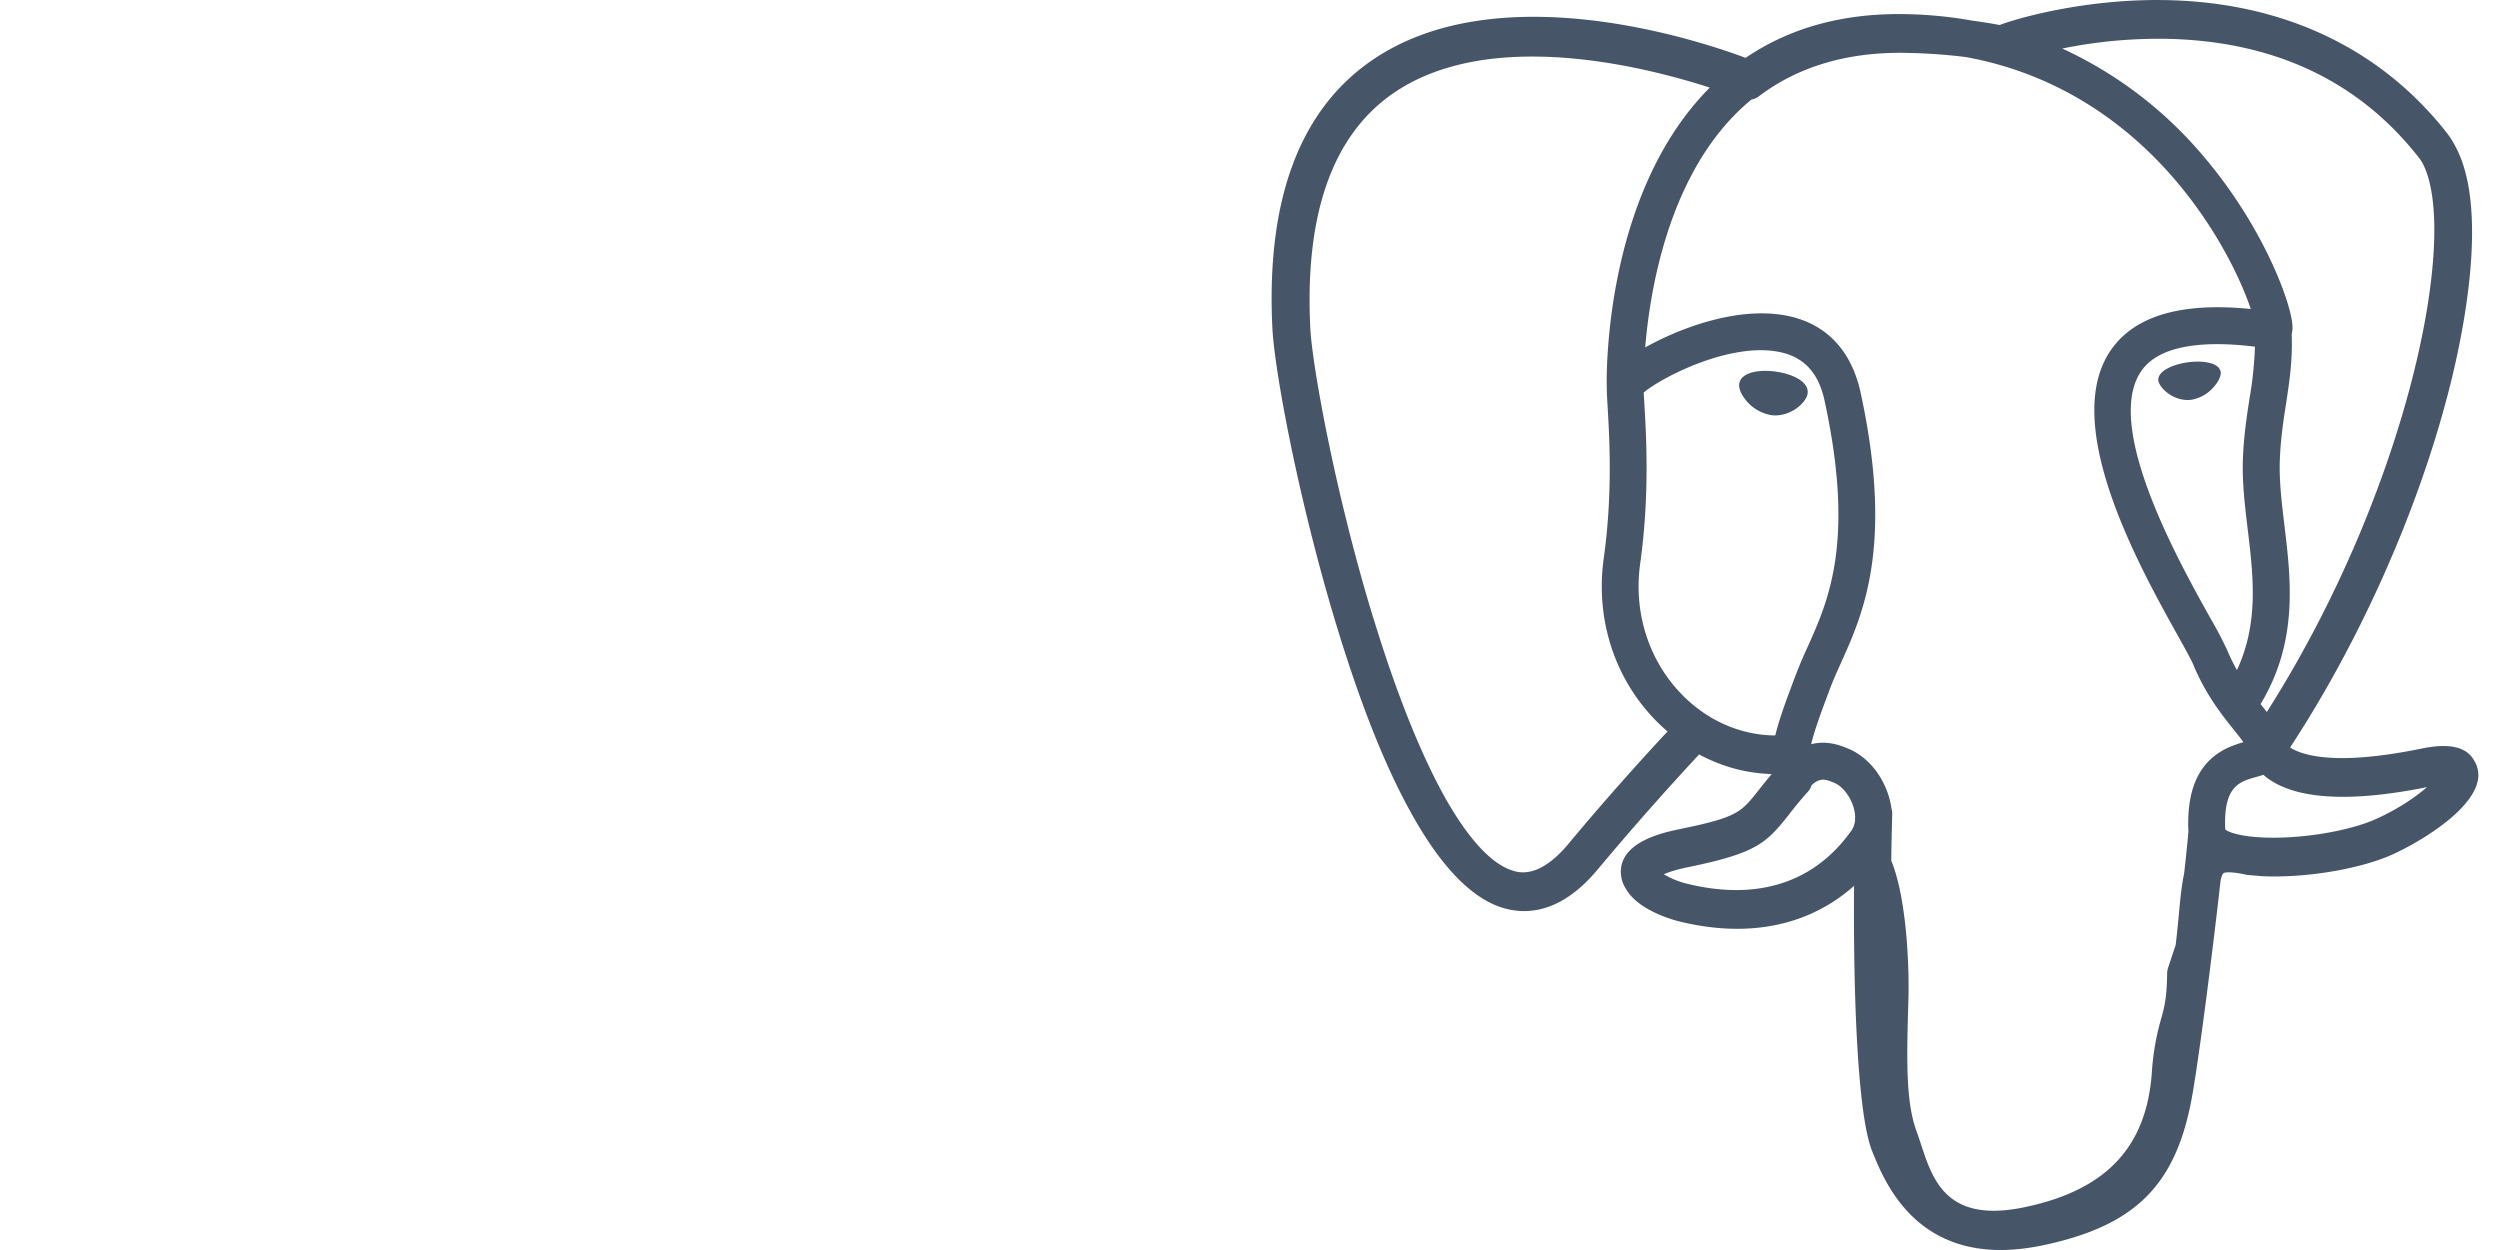
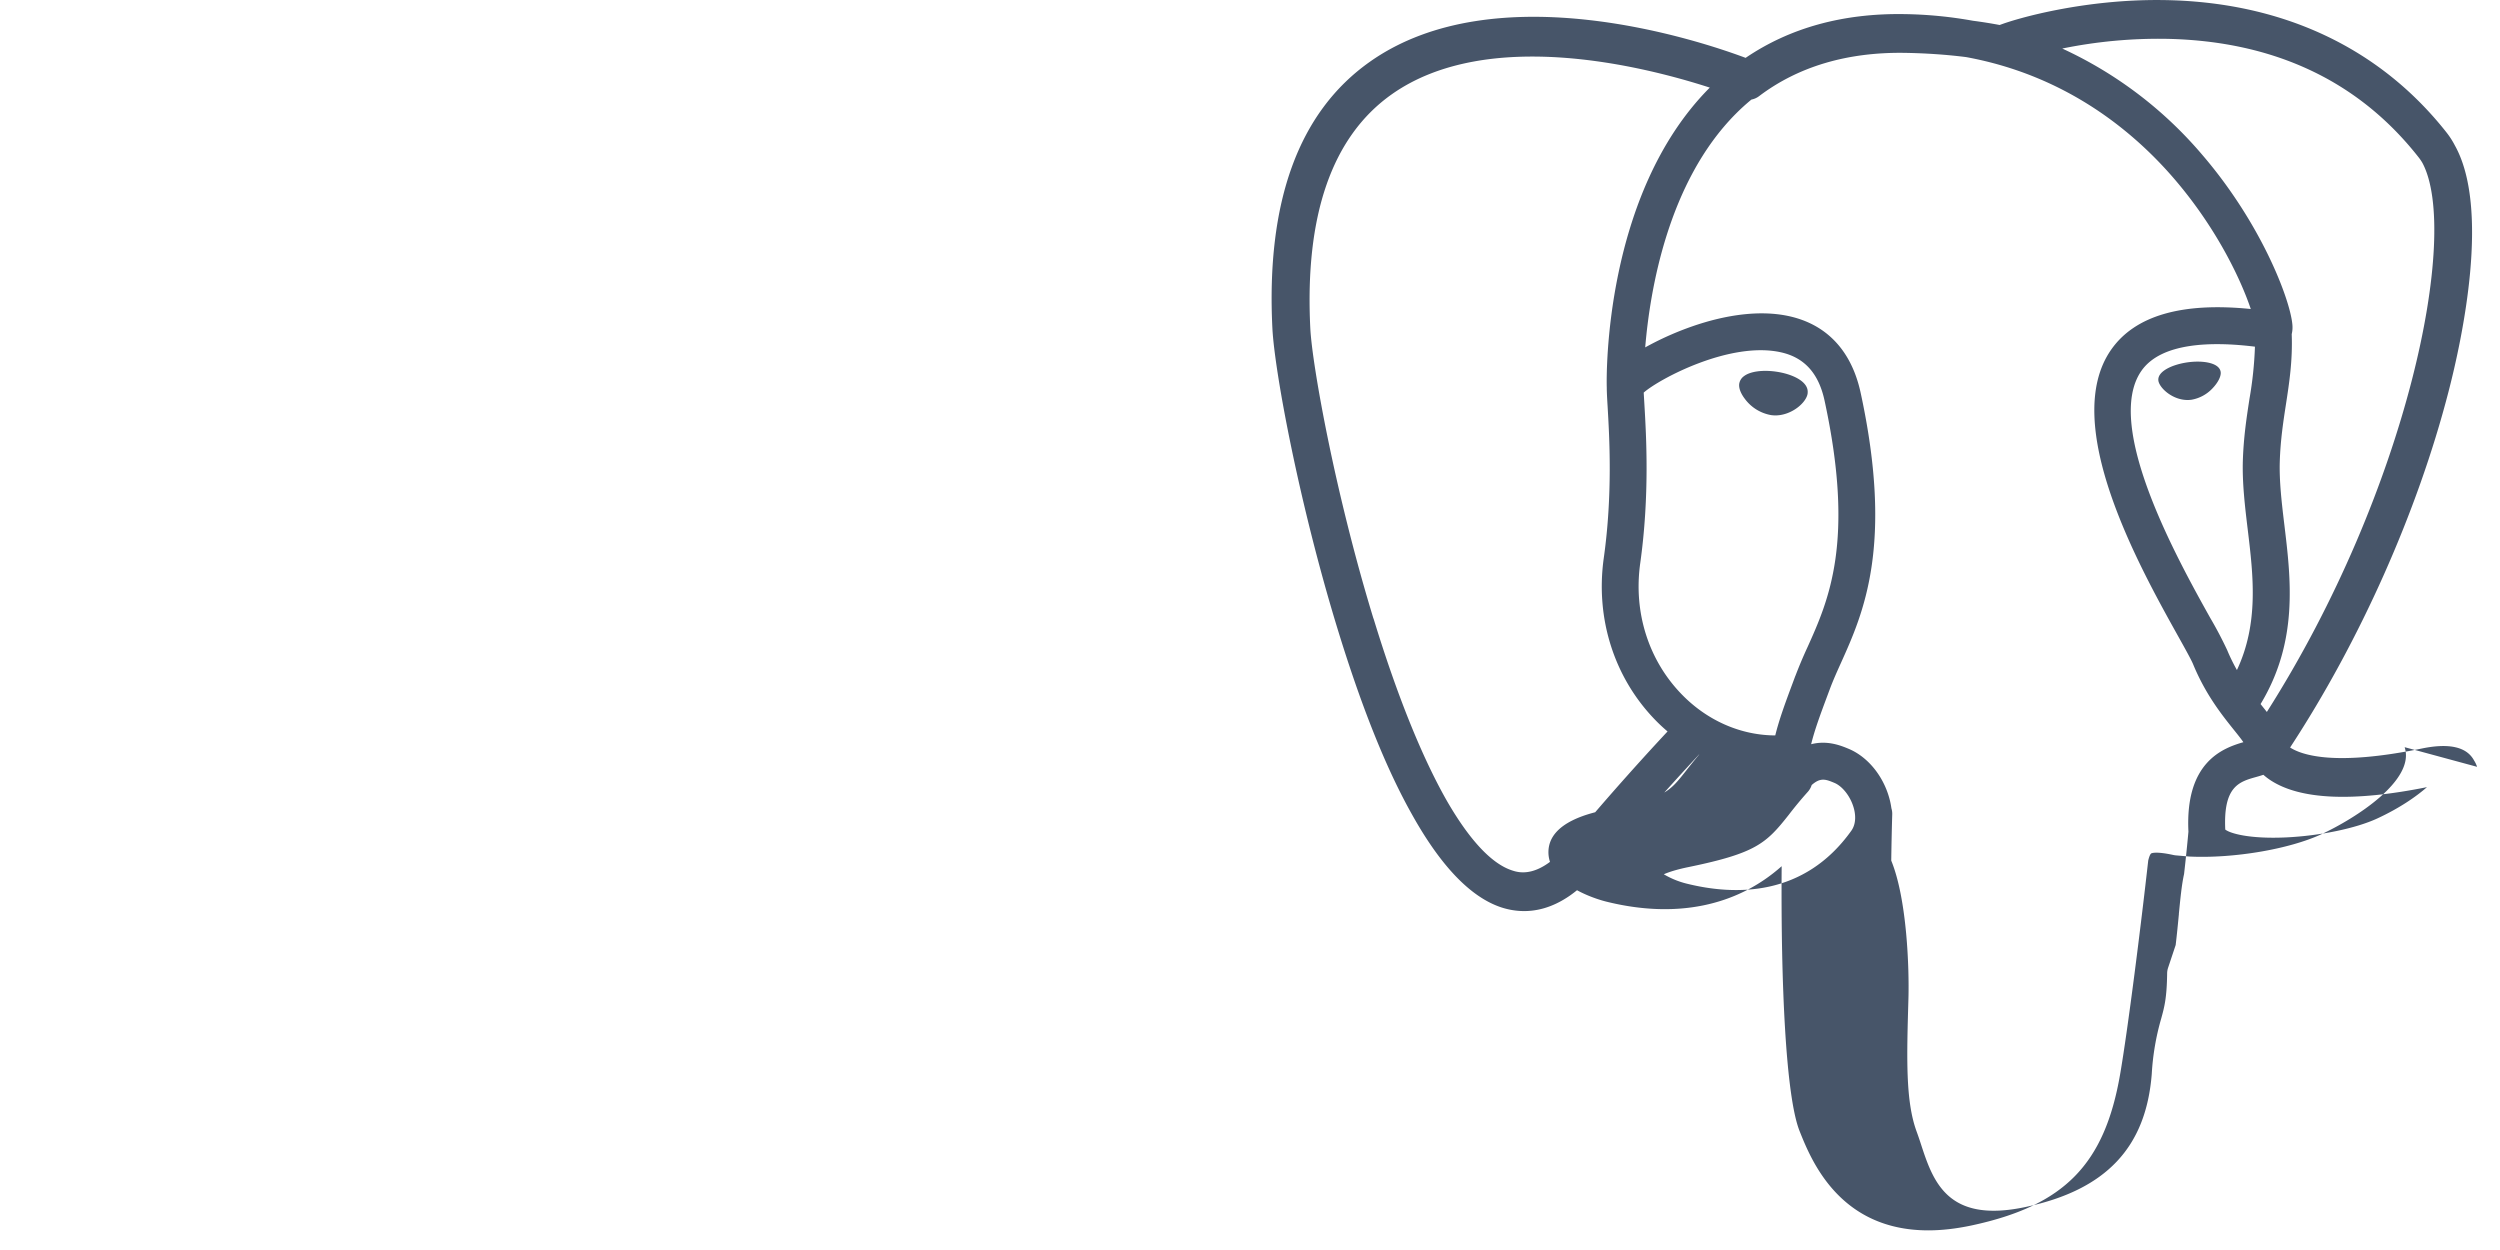
<svg xmlns="http://www.w3.org/2000/svg" viewBox="-24 0 48 24">
-   <path fill="#475569" d="M23.56 14.723a.527.527 0 0 0-.057-.12c-.139-.262-.477-.341-1.007-.231c-1.654.34-2.294.13-2.526-.02c1.342-2.048 2.445-4.522 3.041-6.83c.272-1.05.798-3.523.122-4.73a1.564 1.564 0 0 0-.15-.236C21.692.91 19.8.025 17.51.001c-1.495-.016-2.77.346-3.116.479a9.449 9.449 0 0 0-.516-.082a8.044 8.044 0 0 0-1.312-.127c-1.182-.019-2.203.264-3.05.84C8.66.79 4.729-.534 2.296 1.19C.935 2.153.309 3.873.43 6.304c.041.818.507 3.334 1.243 5.744c.46 1.506.938 2.702 1.433 3.582c.553.994 1.126 1.593 1.714 1.79c.448.148 1.133.143 1.858-.729a55.982 55.982 0 0 1 1.945-2.206c.435.235.906.362 1.39.377a.057.057 0 0 0 0 .004a11.031 11.031 0 0 0-.247.305c-.339.43-.41.52-1.5.745c-.31.064-1.134.233-1.146.811a.591.591 0 0 0 .091.327c.227.423.922.61 1.015.633c1.335.333 2.505.092 3.372-.679c-.017 2.231.077 4.418.345 5.088c.221.553.762 1.904 2.47 1.904c.25 0 .526-.03.829-.094c1.782-.382 2.556-1.17 2.855-2.906c.15-.87.402-2.875.539-4.101c.017-.07.036-.12.057-.136c0 0 .07-.048.427.03a.367.367 0 0 0 .044.007l.254.022l.015.001c.847.039 1.911-.142 2.531-.43c.644-.3 1.806-1.033 1.595-1.67zM2.37 11.876c-.744-2.435-1.178-4.885-1.212-5.571c-.109-2.172.417-3.683 1.562-4.493c1.837-1.299 4.84-.54 6.108-.13l-.01.01C6.795 3.734 6.843 7.226 6.85 7.44c0 .082.006.199.016.36c.034.586.1 1.68-.074 2.918c-.16 1.15.194 2.276.973 3.089c.08.084.165.163.252.237c-.347.371-1.1 1.193-1.903 2.158c-.568.682-.96.551-1.088.508c-.392-.13-.813-.587-1.239-1.322c-.48-.839-.963-2.032-1.415-3.512zm6.007 5.088a1.626 1.626 0 0 1-.432-.178c.089-.039.237-.09.483-.14c1.284-.265 1.482-.451 1.915-1a7.52 7.52 0 0 1 .367-.443a.355.355 0 0 0 .074-.13c.17-.151.272-.11.436-.042c.156.065.308.26.37.475c.03.102.062.295-.045.445c-.904 1.266-2.222 1.25-3.168 1.013zm2.094-3.988l-.052.14c-.133.357-.257.689-.334 1.004c-.667-.002-1.317-.288-1.81-.803c-.628-.655-.913-1.566-.783-2.5c.183-1.308.116-2.447.08-3.059l-.013-.22c.296-.262 1.666-.996 2.643-.772c.446.102.718.406.83.928c.585 2.704.078 3.83-.33 4.736a8.784 8.784 0 0 0-.23.546zm7.364 4.572c-.017.177-.036.376-.062.596l-.146.438a.355.355 0 0 0-.018.108c-.006.475-.054.649-.115.87a4.798 4.798 0 0 0-.18 1.057c-.11 1.414-.878 2.227-2.417 2.556c-1.515.325-1.784-.496-2.02-1.221a6.582 6.582 0 0 0-.078-.227c-.215-.586-.19-1.412-.157-2.555c.016-.561-.025-1.901-.33-2.646c.004-.293.01-.591.019-.892a.353.353 0 0 0-.016-.113a1.493 1.493 0 0 0-.044-.208c-.122-.428-.42-.786-.78-.935c-.142-.059-.403-.167-.717-.087c.067-.276.183-.587.309-.925l.053-.142c.06-.16.134-.325.213-.5c.426-.948 1.01-2.246.376-5.178c-.237-1.098-1.03-1.634-2.232-1.51c-.72.075-1.38.366-1.709.532a5.672 5.672 0 0 0-.196.104c.092-1.106.439-3.174 1.736-4.482a4.03 4.03 0 0 1 .303-.276a.353.353 0 0 0 .145-.064c.752-.57 1.695-.85 2.802-.833c.41.007.802.034 1.174.081c1.94.355 3.244 1.447 4.036 2.383c.814.962 1.255 1.931 1.431 2.454c-1.323-.134-2.223.127-2.68.78c-.992 1.418.544 4.172 1.282 5.496c.135.242.252.452.289.54c.24.583.551.972.778 1.256c.07.087.138.171.189.245c-.4.116-1.12.383-1.055 1.717a35.18 35.18 0 0 1-.084.815c-.046.208-.07.46-.1.766zm.89-1.621c-.04-.832.27-.919.597-1.01a2.857 2.857 0 0 0 .135-.041a1.202 1.202 0 0 0 .134.103c.57.376 1.583.421 3.007.134c-.202.177-.519.4-.953.601c-.41.19-1.096.333-1.747.364c-.72.034-1.086-.08-1.173-.151zm.57-9.271a7.25 7.25 0 0 1-.105 1.001c-.055.358-.112.728-.127 1.177c-.014.436.04.89.093 1.33c.107.887.216 1.8-.207 2.701a3.527 3.527 0 0 1-.188-.385a7.57 7.57 0 0 0-.325-.617c-.616-1.104-2.057-3.69-1.32-4.744c.38-.543 1.342-.566 2.179-.463zm.228 7.013a12.376 12.376 0 0 0-.085-.107l-.035-.044c.726-1.2.584-2.387.457-3.439c-.052-.432-.1-.84-.088-1.222c.013-.407.066-.755.118-1.092c.064-.415.13-.844.111-1.35a.559.559 0 0 0 .012-.19c-.046-.486-.6-1.938-1.73-3.253a7.803 7.803 0 0 0-2.688-2.04A9.251 9.251 0 0 1 17.62.746c2.052.046 3.675.814 4.824 2.283a.908.908 0 0 1 .067.1c.723 1.356-.276 6.275-2.987 10.54zm-8.816-6.116c-.025.18-.31.423-.621.423a.582.582 0 0 1-.081-.006a.797.797 0 0 1-.506-.315c-.046-.06-.12-.178-.106-.285a.223.223 0 0 1 .093-.149c.118-.089.352-.122.61-.086c.316.044.642.193.61.418zm7.93-.411c.011.08-.049.2-.153.31a.722.722 0 0 1-.408.223a.546.546 0 0 1-.075.005c-.293 0-.541-.234-.56-.371c-.024-.177.264-.31.56-.352c.298-.042.612.009.636.185z" />
+   <path fill="#475569" d="M23.56 14.723a.527.527 0 0 0-.057-.12c-.139-.262-.477-.341-1.007-.231c-1.654.34-2.294.13-2.526-.02c1.342-2.048 2.445-4.522 3.041-6.83c.272-1.05.798-3.523.122-4.73a1.564 1.564 0 0 0-.15-.236C21.692.91 19.8.025 17.51.001c-1.495-.016-2.77.346-3.116.479a9.449 9.449 0 0 0-.516-.082a8.044 8.044 0 0 0-1.312-.127c-1.182-.019-2.203.264-3.05.84C8.66.79 4.729-.534 2.296 1.19C.935 2.153.309 3.873.43 6.304c.041.818.507 3.334 1.243 5.744c.46 1.506.938 2.702 1.433 3.582c.553.994 1.126 1.593 1.714 1.79c.448.148 1.133.143 1.858-.729a55.982 55.982 0 0 1 1.945-2.206a.057.057 0 0 0 0 .004a11.031 11.031 0 0 0-.247.305c-.339.43-.41.52-1.5.745c-.31.064-1.134.233-1.146.811a.591.591 0 0 0 .091.327c.227.423.922.61 1.015.633c1.335.333 2.505.092 3.372-.679c-.017 2.231.077 4.418.345 5.088c.221.553.762 1.904 2.47 1.904c.25 0 .526-.03.829-.094c1.782-.382 2.556-1.17 2.855-2.906c.15-.87.402-2.875.539-4.101c.017-.07.036-.12.057-.136c0 0 .07-.048.427.03a.367.367 0 0 0 .044.007l.254.022l.015.001c.847.039 1.911-.142 2.531-.43c.644-.3 1.806-1.033 1.595-1.67zM2.37 11.876c-.744-2.435-1.178-4.885-1.212-5.571c-.109-2.172.417-3.683 1.562-4.493c1.837-1.299 4.84-.54 6.108-.13l-.01.01C6.795 3.734 6.843 7.226 6.85 7.44c0 .082.006.199.016.36c.034.586.1 1.68-.074 2.918c-.16 1.15.194 2.276.973 3.089c.08.084.165.163.252.237c-.347.371-1.1 1.193-1.903 2.158c-.568.682-.96.551-1.088.508c-.392-.13-.813-.587-1.239-1.322c-.48-.839-.963-2.032-1.415-3.512zm6.007 5.088a1.626 1.626 0 0 1-.432-.178c.089-.039.237-.09.483-.14c1.284-.265 1.482-.451 1.915-1a7.52 7.52 0 0 1 .367-.443a.355.355 0 0 0 .074-.13c.17-.151.272-.11.436-.042c.156.065.308.26.37.475c.03.102.062.295-.045.445c-.904 1.266-2.222 1.25-3.168 1.013zm2.094-3.988l-.052.14c-.133.357-.257.689-.334 1.004c-.667-.002-1.317-.288-1.81-.803c-.628-.655-.913-1.566-.783-2.5c.183-1.308.116-2.447.08-3.059l-.013-.22c.296-.262 1.666-.996 2.643-.772c.446.102.718.406.83.928c.585 2.704.078 3.83-.33 4.736a8.784 8.784 0 0 0-.23.546zm7.364 4.572c-.017.177-.036.376-.062.596l-.146.438a.355.355 0 0 0-.018.108c-.006.475-.054.649-.115.87a4.798 4.798 0 0 0-.18 1.057c-.11 1.414-.878 2.227-2.417 2.556c-1.515.325-1.784-.496-2.02-1.221a6.582 6.582 0 0 0-.078-.227c-.215-.586-.19-1.412-.157-2.555c.016-.561-.025-1.901-.33-2.646c.004-.293.01-.591.019-.892a.353.353 0 0 0-.016-.113a1.493 1.493 0 0 0-.044-.208c-.122-.428-.42-.786-.78-.935c-.142-.059-.403-.167-.717-.087c.067-.276.183-.587.309-.925l.053-.142c.06-.16.134-.325.213-.5c.426-.948 1.01-2.246.376-5.178c-.237-1.098-1.03-1.634-2.232-1.51c-.72.075-1.38.366-1.709.532a5.672 5.672 0 0 0-.196.104c.092-1.106.439-3.174 1.736-4.482a4.03 4.03 0 0 1 .303-.276a.353.353 0 0 0 .145-.064c.752-.57 1.695-.85 2.802-.833c.41.007.802.034 1.174.081c1.94.355 3.244 1.447 4.036 2.383c.814.962 1.255 1.931 1.431 2.454c-1.323-.134-2.223.127-2.68.78c-.992 1.418.544 4.172 1.282 5.496c.135.242.252.452.289.54c.24.583.551.972.778 1.256c.07.087.138.171.189.245c-.4.116-1.12.383-1.055 1.717a35.18 35.18 0 0 1-.084.815c-.046.208-.07.46-.1.766zm.89-1.621c-.04-.832.27-.919.597-1.01a2.857 2.857 0 0 0 .135-.041a1.202 1.202 0 0 0 .134.103c.57.376 1.583.421 3.007.134c-.202.177-.519.4-.953.601c-.41.19-1.096.333-1.747.364c-.72.034-1.086-.08-1.173-.151zm.57-9.271a7.25 7.25 0 0 1-.105 1.001c-.055.358-.112.728-.127 1.177c-.014.436.04.89.093 1.33c.107.887.216 1.8-.207 2.701a3.527 3.527 0 0 1-.188-.385a7.57 7.57 0 0 0-.325-.617c-.616-1.104-2.057-3.69-1.32-4.744c.38-.543 1.342-.566 2.179-.463zm.228 7.013a12.376 12.376 0 0 0-.085-.107l-.035-.044c.726-1.2.584-2.387.457-3.439c-.052-.432-.1-.84-.088-1.222c.013-.407.066-.755.118-1.092c.064-.415.13-.844.111-1.35a.559.559 0 0 0 .012-.19c-.046-.486-.6-1.938-1.73-3.253a7.803 7.803 0 0 0-2.688-2.04A9.251 9.251 0 0 1 17.62.746c2.052.046 3.675.814 4.824 2.283a.908.908 0 0 1 .067.1c.723 1.356-.276 6.275-2.987 10.54zm-8.816-6.116c-.025.18-.31.423-.621.423a.582.582 0 0 1-.081-.006a.797.797 0 0 1-.506-.315c-.046-.06-.12-.178-.106-.285a.223.223 0 0 1 .093-.149c.118-.089.352-.122.61-.086c.316.044.642.193.61.418zm7.93-.411c.011.08-.049.2-.153.31a.722.722 0 0 1-.408.223a.546.546 0 0 1-.075.005c-.293 0-.541-.234-.56-.371c-.024-.177.264-.31.56-.352c.298-.042.612.009.636.185z" />
</svg>